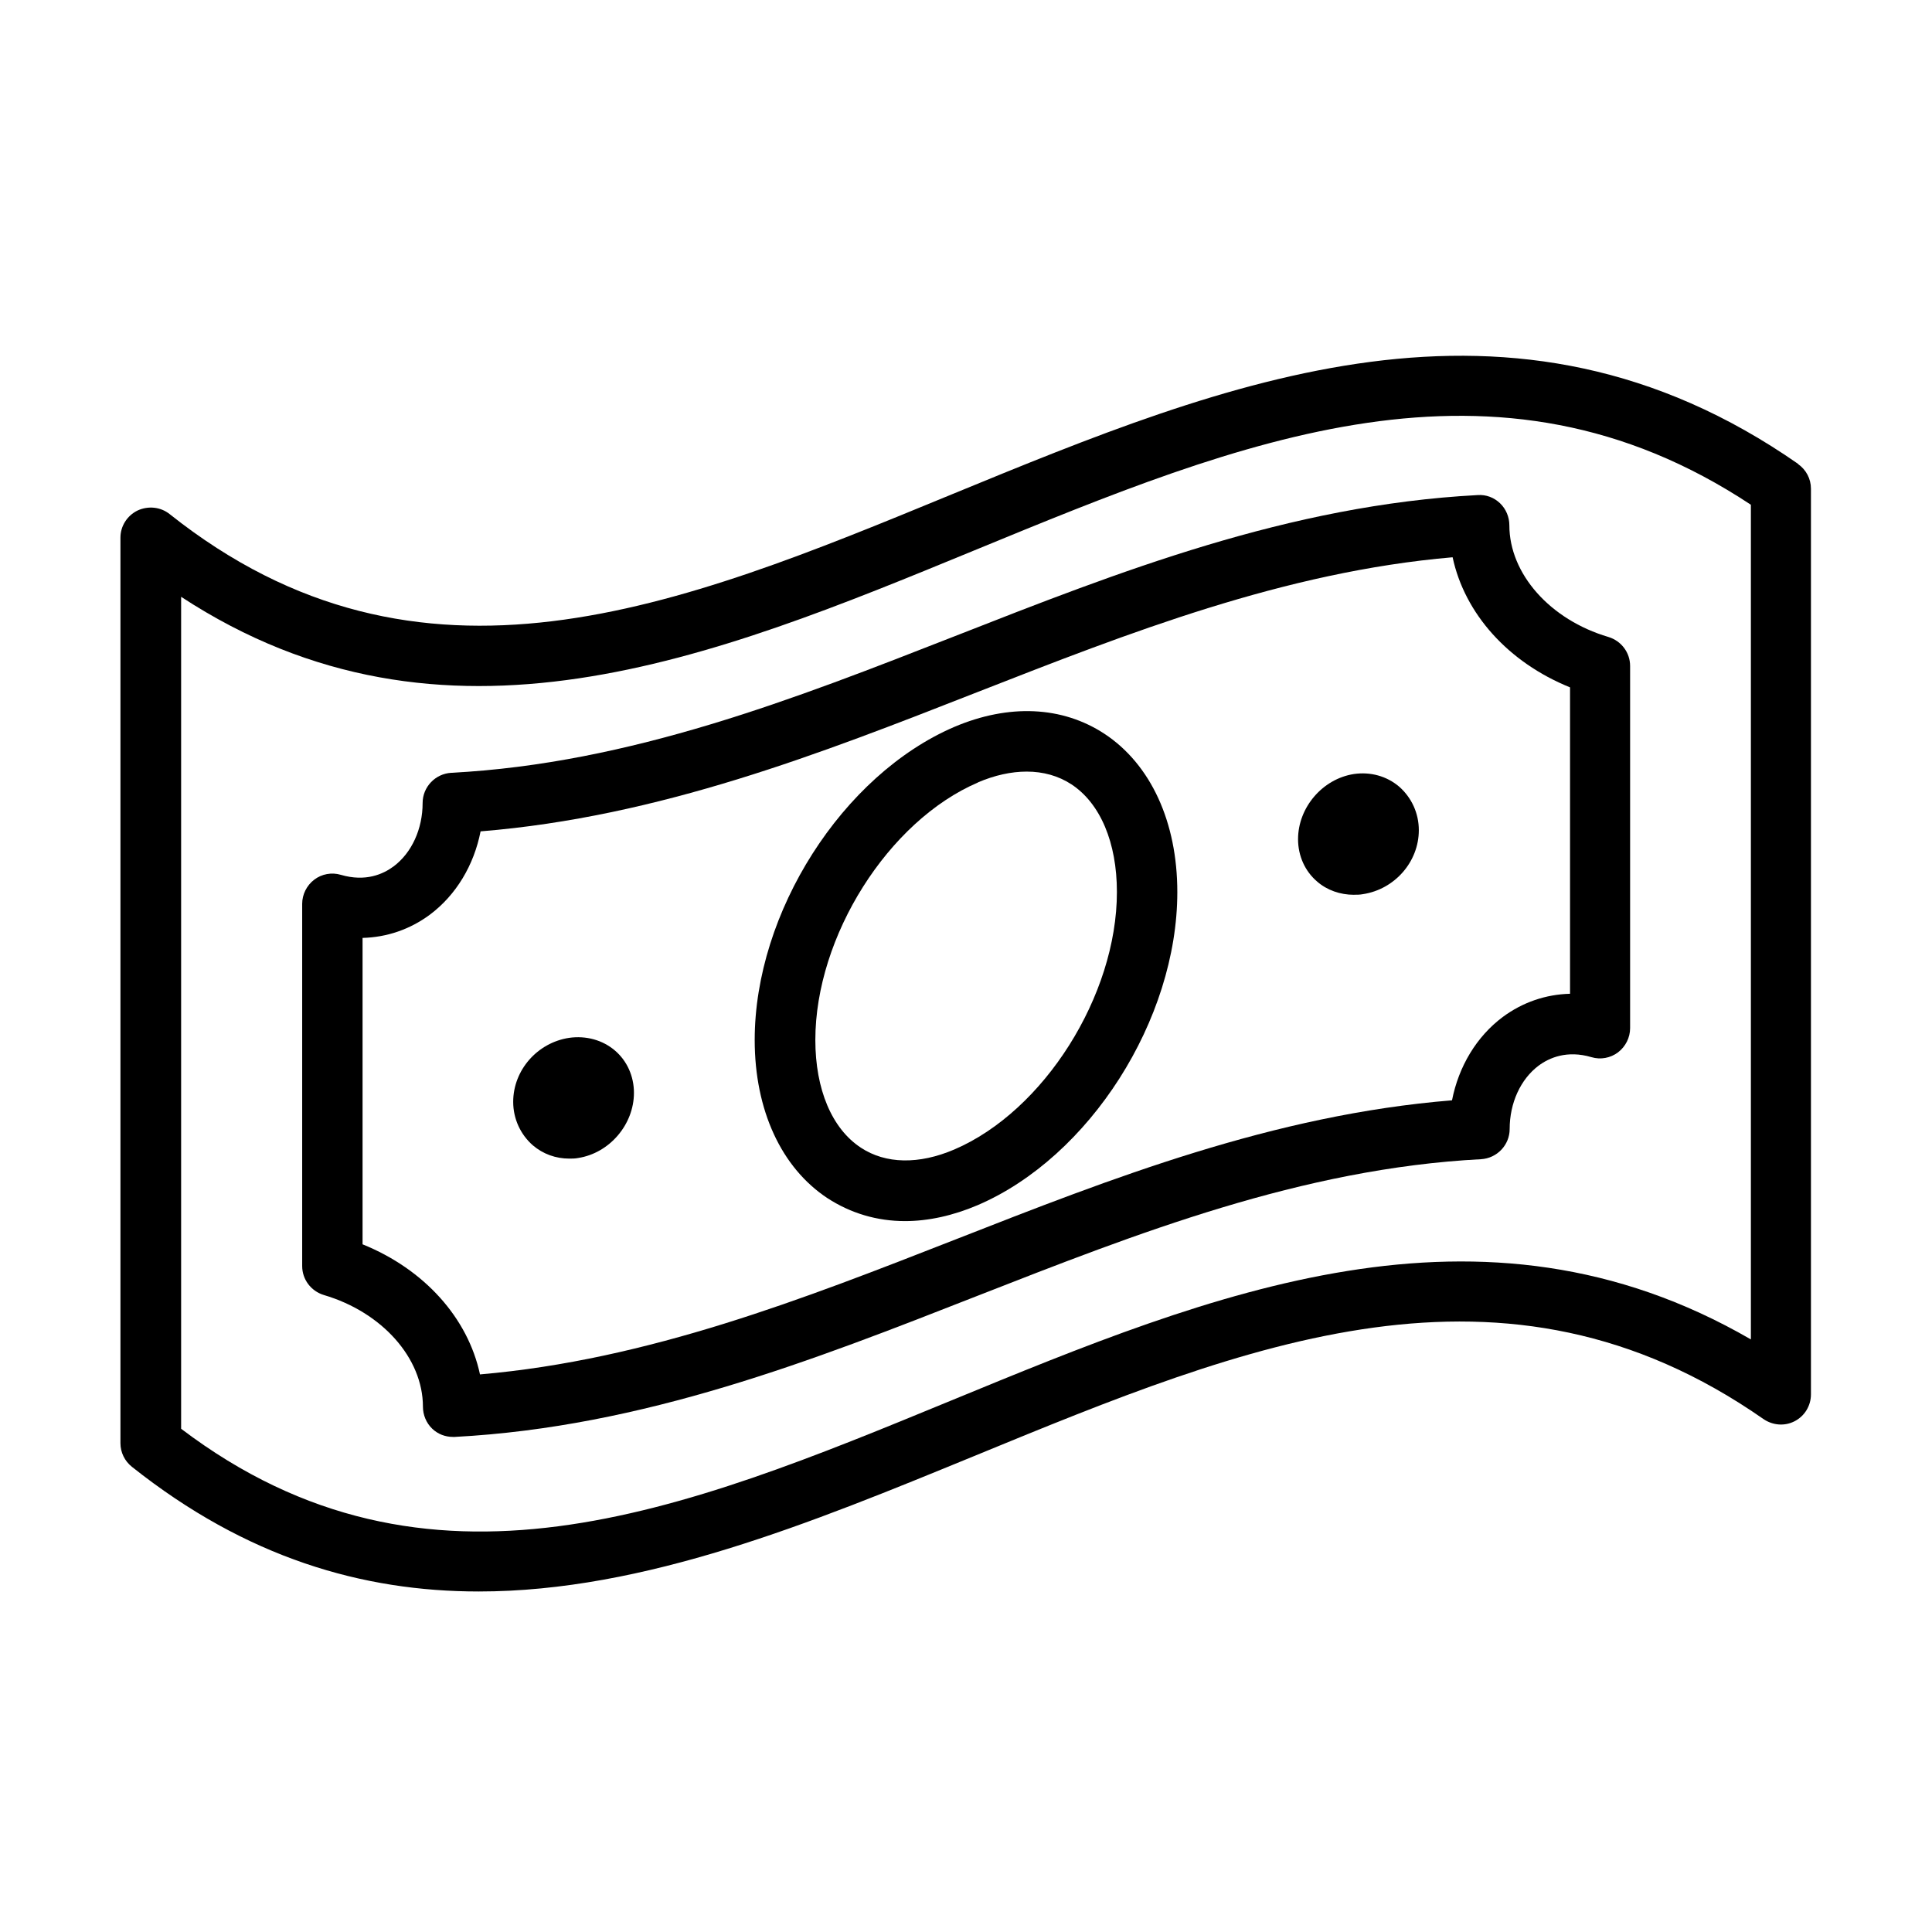
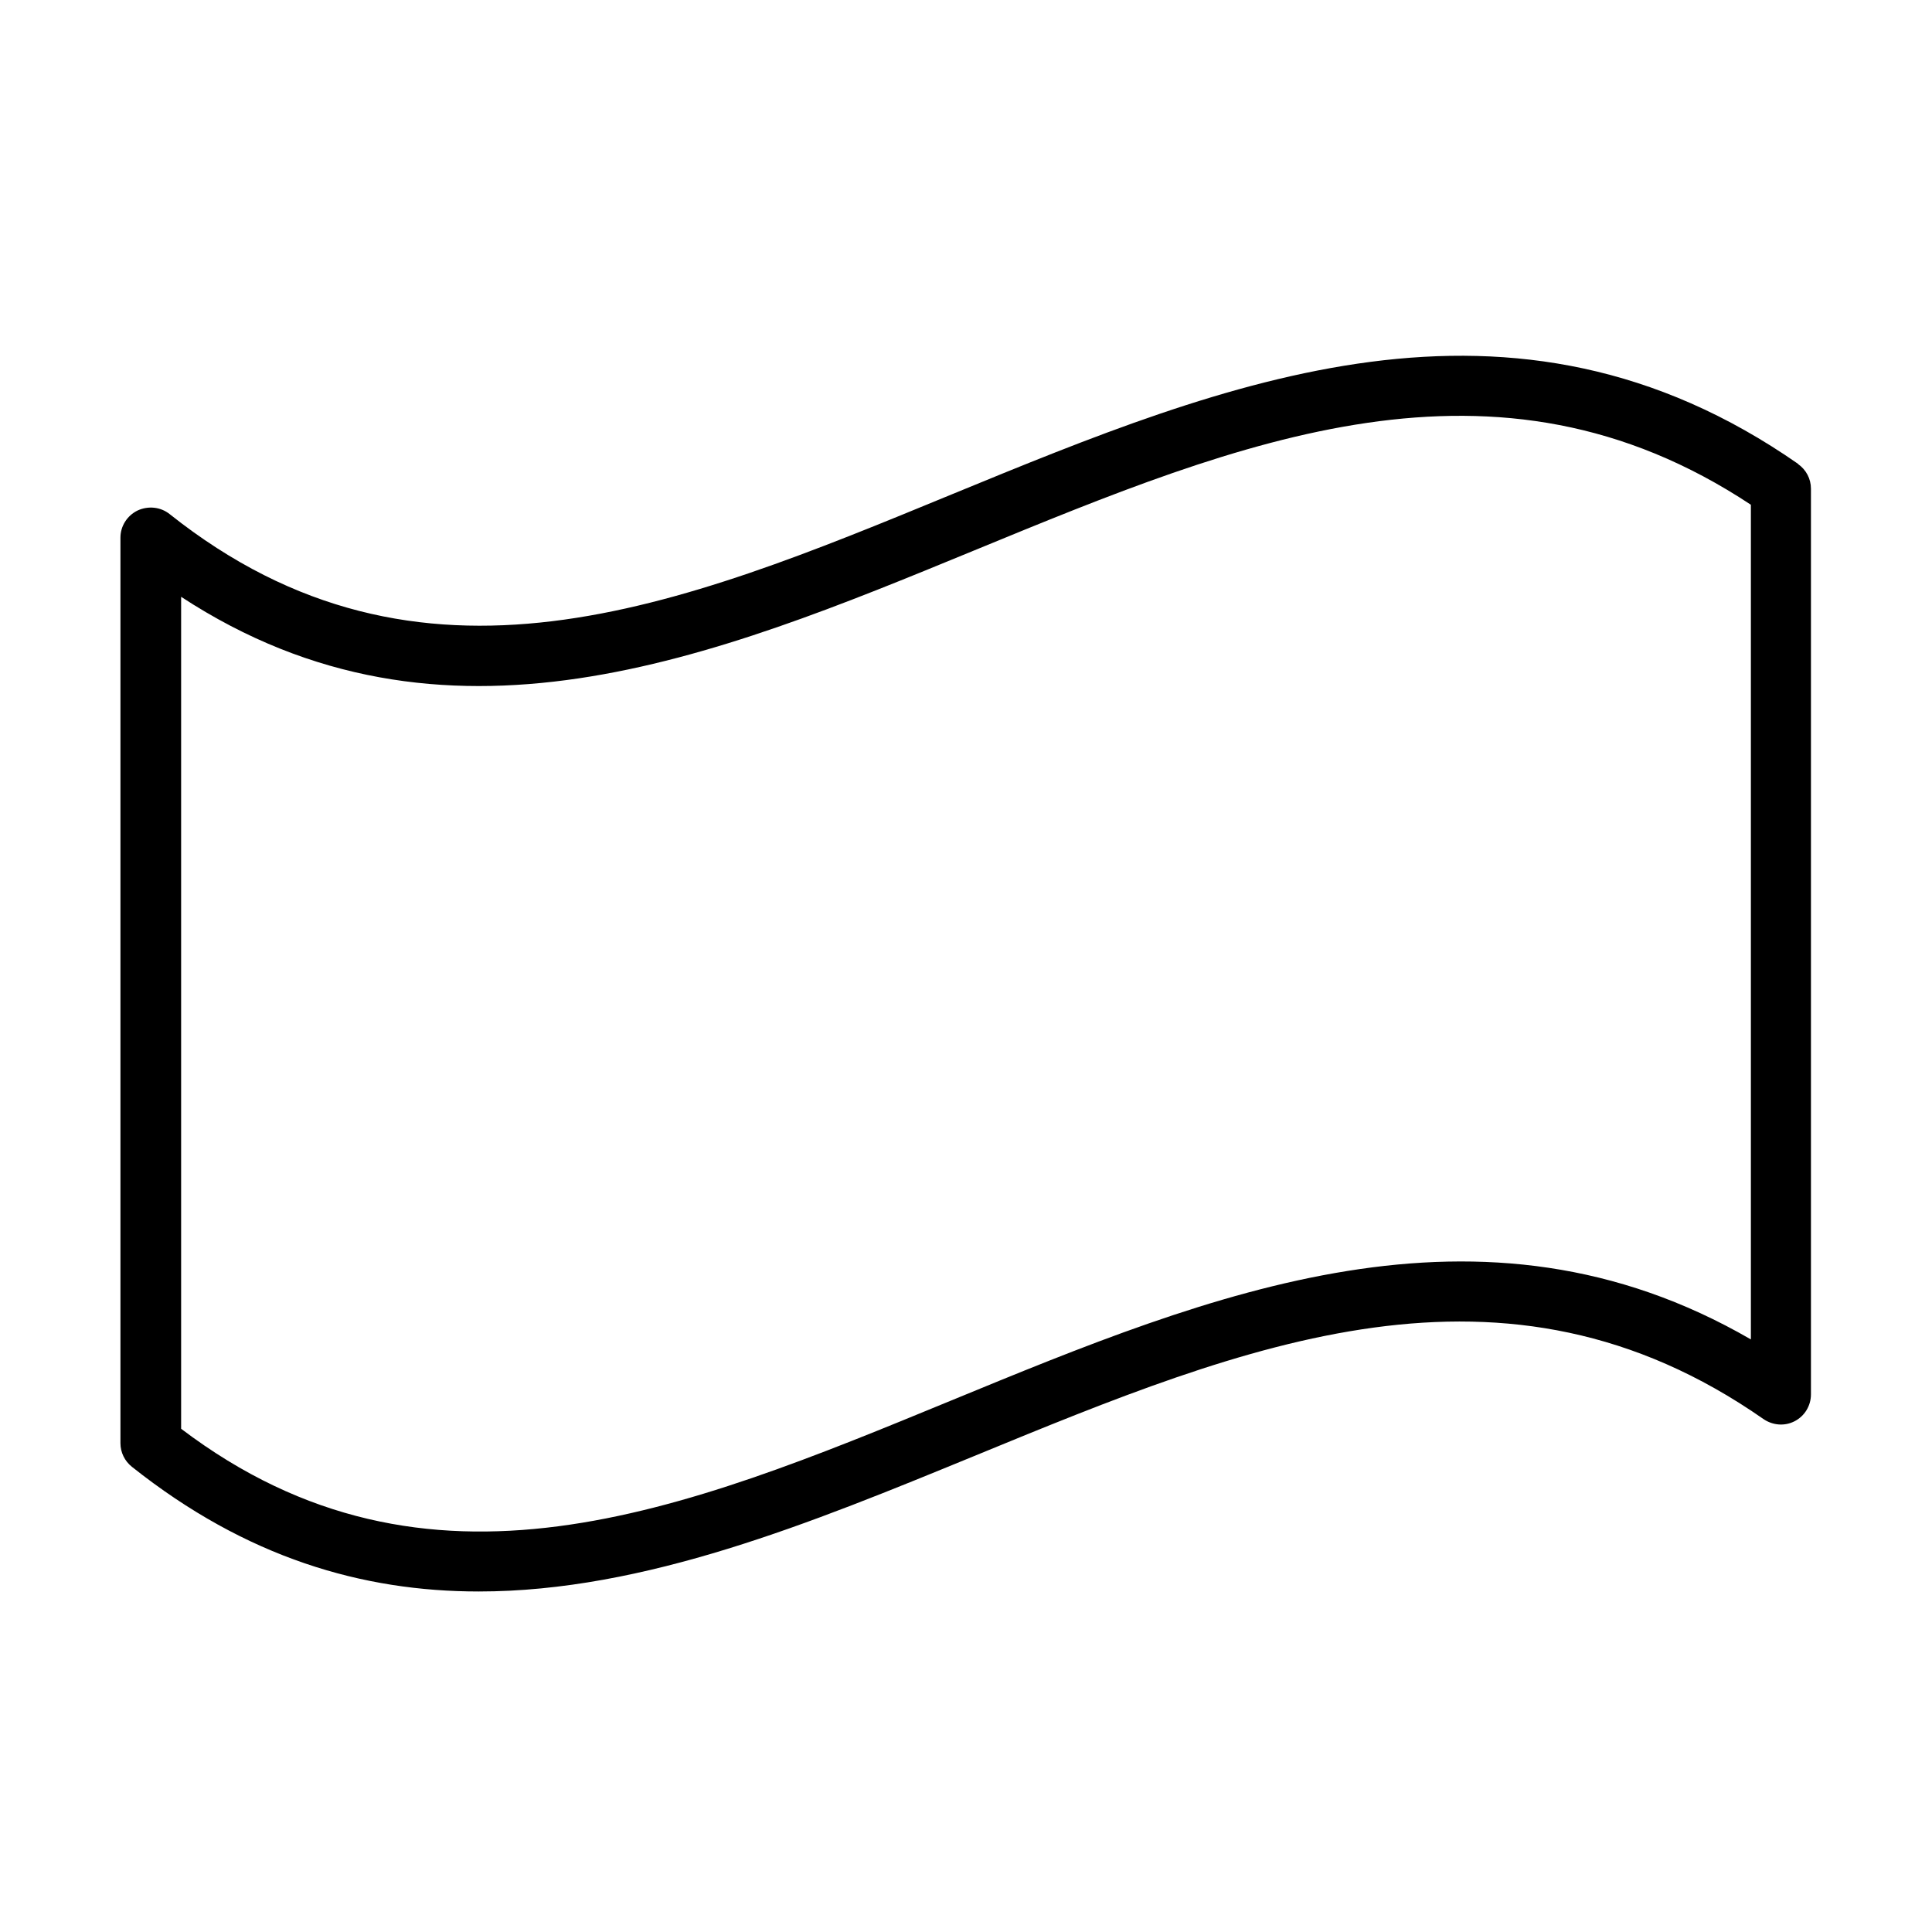
<svg xmlns="http://www.w3.org/2000/svg" width="100pt" height="100pt" version="1.1" viewBox="0 0 100 100">
  <g>
    <path d="m93.078 24.016c-14.844-10.344-29.578-4.281-43.828 1.578-14.141 5.828-27.5 11.328-40.469 1.016-0.469-0.375-1.109-0.438-1.656-0.188-0.547 0.266-0.891 0.812-0.891 1.406v46.875c0 0.469 0.219 0.922 0.594 1.219 5.938 4.719 11.938 6.453 17.953 6.453 8.594 0 17.203-3.547 25.656-7.016 14.094-5.797 27.406-11.281 40.844-1.906 0.484 0.328 1.094 0.375 1.609 0.109s0.844-0.797 0.844-1.391v-46.875c0-0.516-0.25-0.984-0.672-1.281zm-2.453 45.312c-14-8.109-27.906-2.391-41.375 3.156-13.922 5.734-27.094 11.156-39.875 1.469v-43.062c13.609 8.906 27.547 3.156 41.062-2.406 13.859-5.703 26.969-11.109 40.188-2.359z" />
-     <path d="m23.359 40c-0.828 0.047-1.484 0.734-1.484 1.562 0 1.344-0.562 2.578-1.5 3.281-0.547 0.406-1.453 0.812-2.734 0.438-0.469-0.141-0.984-0.047-1.375 0.25s-0.625 0.766-0.625 1.25v18.75c0 0.688 0.453 1.297 1.125 1.5 3.016 0.891 5.125 3.266 5.125 5.781 0 0.422 0.172 0.844 0.484 1.141 0.297 0.281 0.672 0.422 1.078 0.422h0.078c9.781-0.516 18.562-3.969 27.047-7.297 8.266-3.234 16.797-6.594 26.078-7.078 0.828-0.047 1.484-0.734 1.484-1.562 0-1.344 0.562-2.578 1.5-3.281 0.547-0.406 1.469-0.812 2.734-0.438 0.469 0.141 0.984 0.047 1.375-0.25s0.625-0.766 0.625-1.25v-18.75c0-0.688-0.453-1.297-1.125-1.5-3.016-0.891-5.125-3.266-5.125-5.781 0-0.422-0.172-0.844-0.484-1.141s-0.719-0.453-1.156-0.422c-9.781 0.516-18.562 3.969-27.047 7.297-8.266 3.234-16.797 6.594-26.078 7.078zm51.828-11.156c0.625 2.922 2.875 5.438 6.078 6.734v15.859c-1.25 0.031-2.453 0.438-3.484 1.203-1.359 1.016-2.281 2.562-2.625 4.312-9.25 0.75-17.609 4.031-25.703 7.203-7.828 3.062-15.891 6.234-24.609 6.984-0.625-2.922-2.875-5.438-6.078-6.734v-15.859c1.25-0.031 2.453-0.438 3.484-1.203 1.359-1.016 2.281-2.562 2.625-4.312 9.25-0.75 17.609-4.031 25.703-7.203 7.828-3.062 15.891-6.234 24.609-6.984z" />
-     <path d="m42.828 62.016c1.203 0.781 2.562 1.188 4.016 1.188 1.203 0 2.484-0.281 3.766-0.828 5.781-2.484 10.328-9.594 10.328-16.203 0-3.625-1.375-6.609-3.766-8.188-2.188-1.438-4.953-1.562-7.781-0.359-5.781 2.484-10.328 9.594-10.328 16.203 0 3.625 1.375 6.609 3.766 8.188zm7.781-21.516c0.875-0.375 1.734-0.562 2.531-0.562 0.859 0 1.641 0.219 2.312 0.656 1.5 0.984 2.359 3.016 2.359 5.578 0 5.359-3.781 11.344-8.422 13.328-1.828 0.781-3.547 0.75-4.828-0.094-1.5-0.984-2.359-3.016-2.359-5.578 0-5.359 3.781-11.344 8.422-13.328z" />
-     <path d="m70.078 46.312c0.156 0 0.312 0 0.469-0.031 1.641-0.25 2.891-1.672 2.891-3.312 0-0.875-0.375-1.688-1.016-2.25-0.641-0.547-1.484-0.781-2.344-0.656-1.625 0.25-2.891 1.734-2.891 3.375 0 0.859 0.359 1.656 0.984 2.188 0.516 0.453 1.203 0.688 1.906 0.688z" />
-     <path d="m29.469 59.969c0.156 0 0.297 0 0.453-0.031 1.625-0.25 2.891-1.734 2.891-3.375 0-0.859-0.359-1.656-0.984-2.188-0.641-0.547-1.5-0.781-2.375-0.656-1.641 0.25-2.891 1.672-2.891 3.312 0 0.875 0.375 1.688 1.016 2.25 0.531 0.453 1.188 0.688 1.891 0.688z" />
  </g>
</svg>